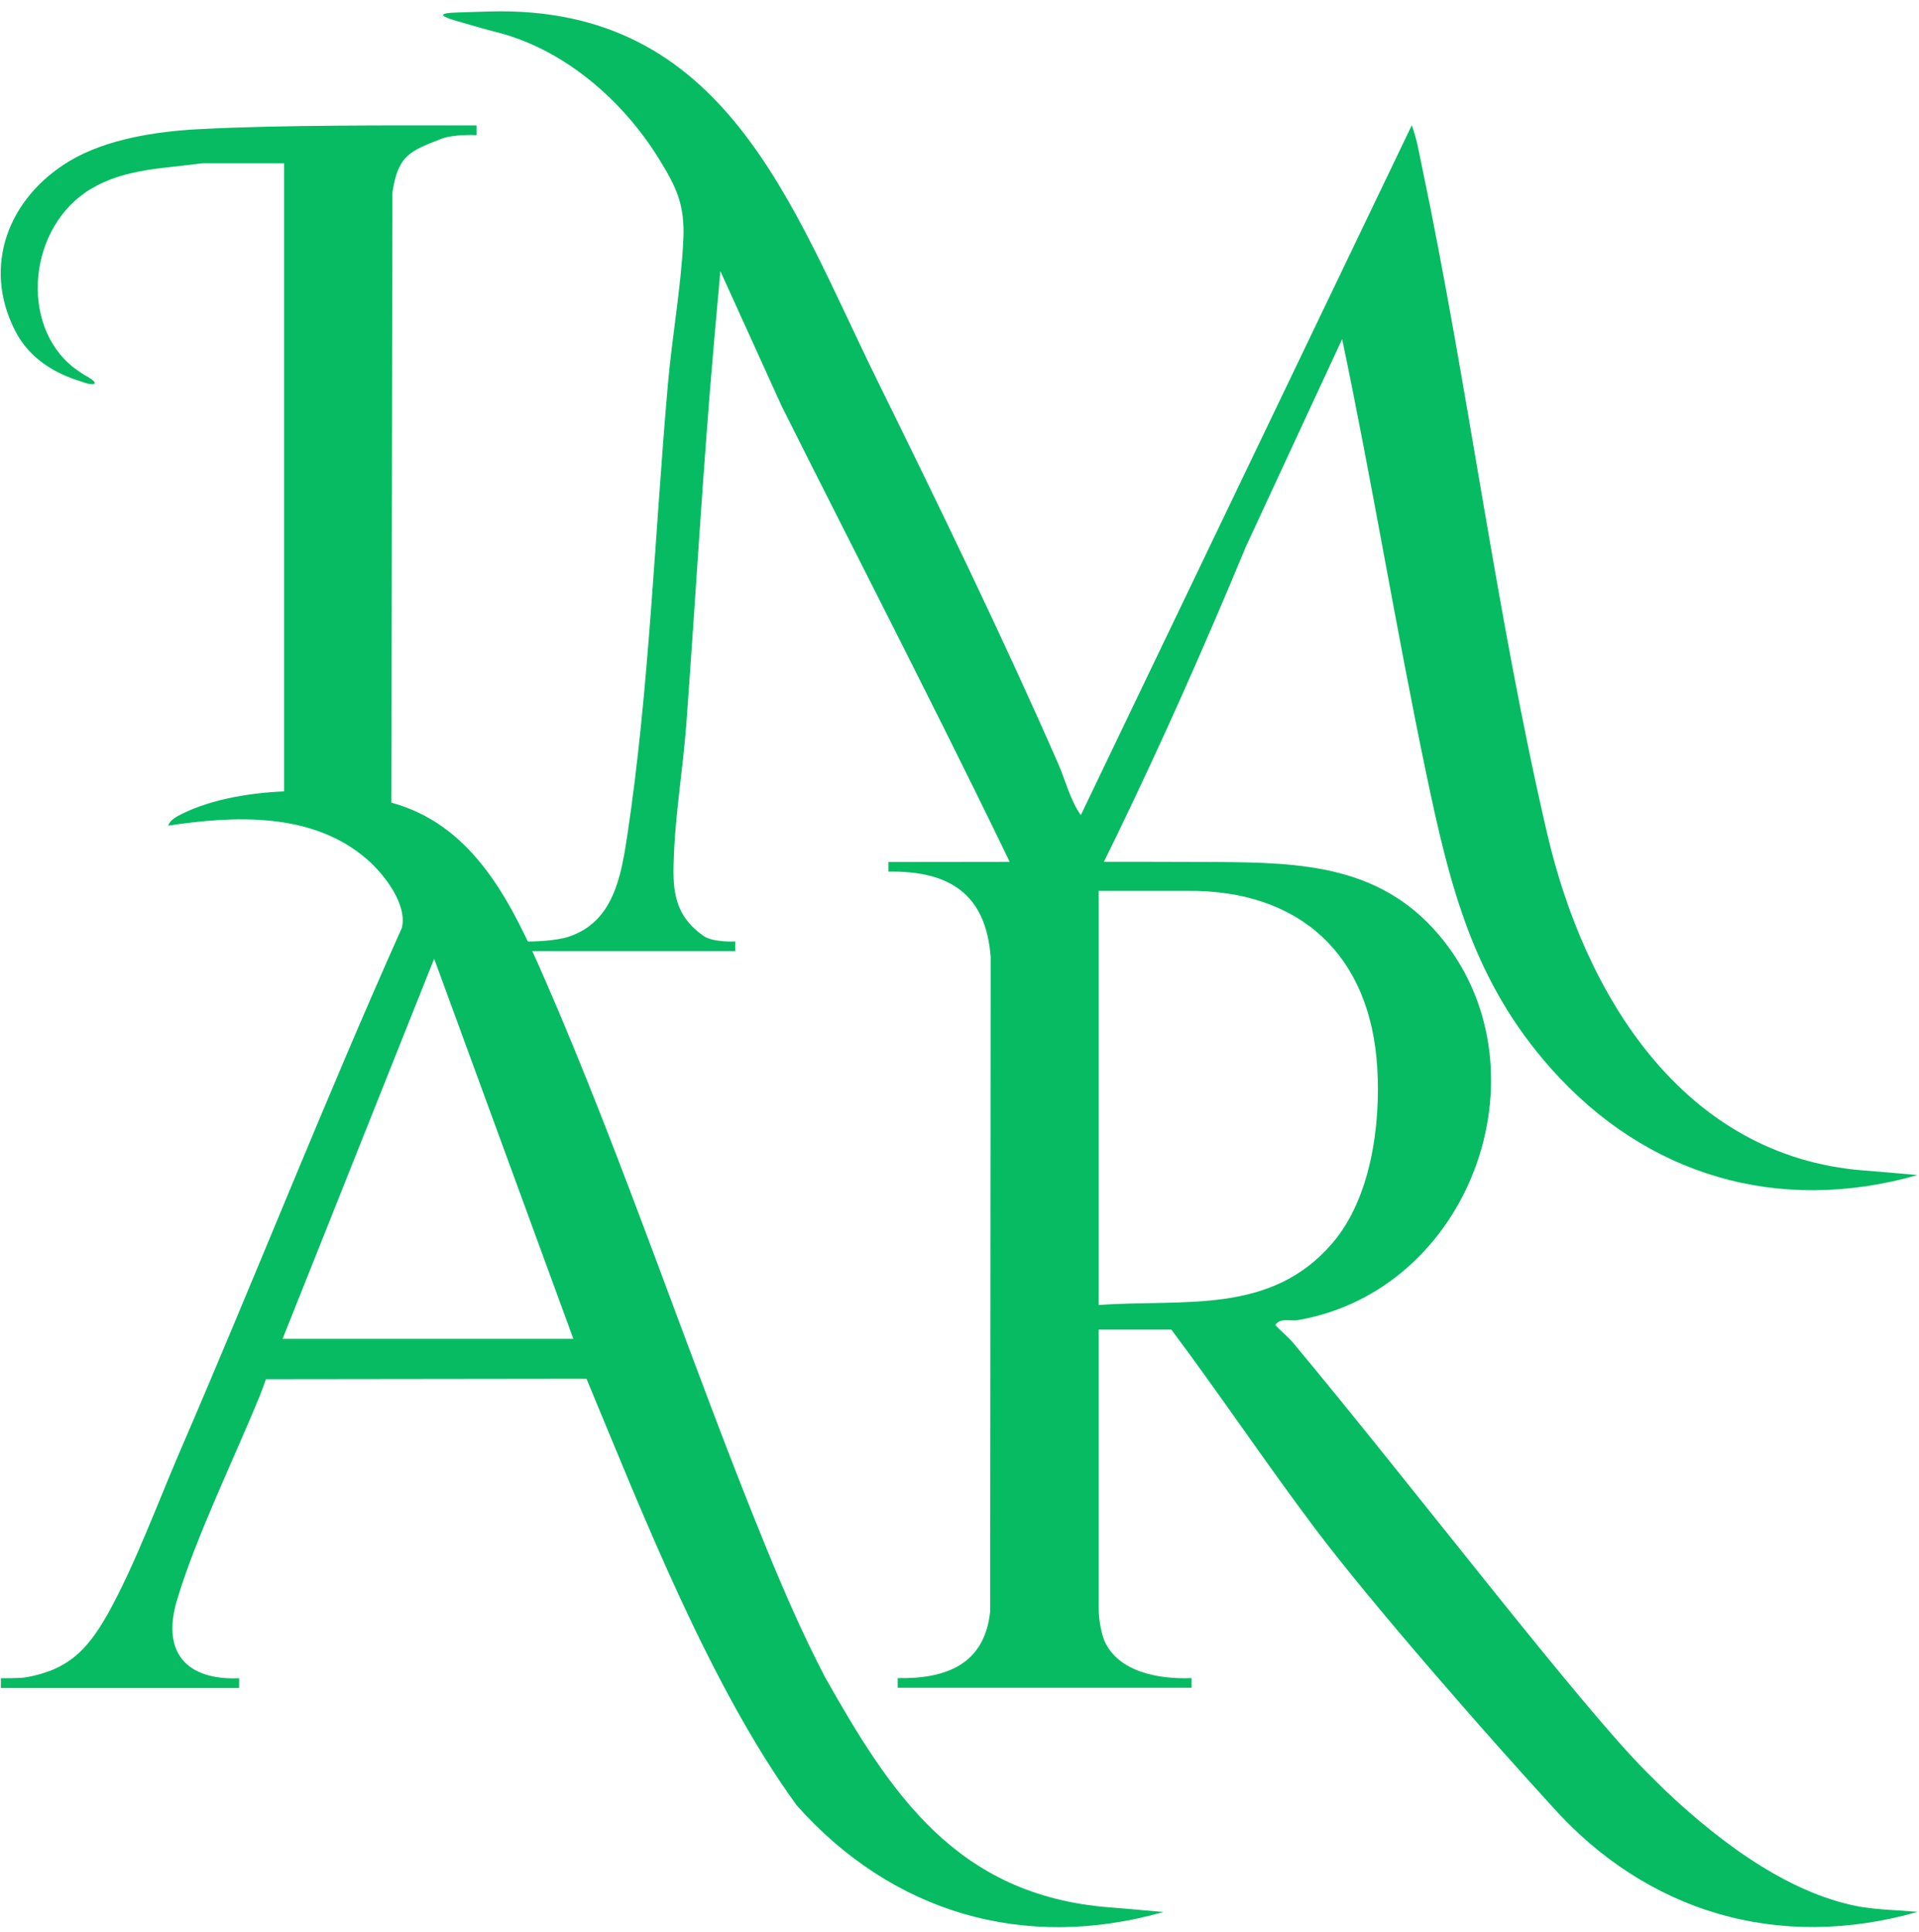
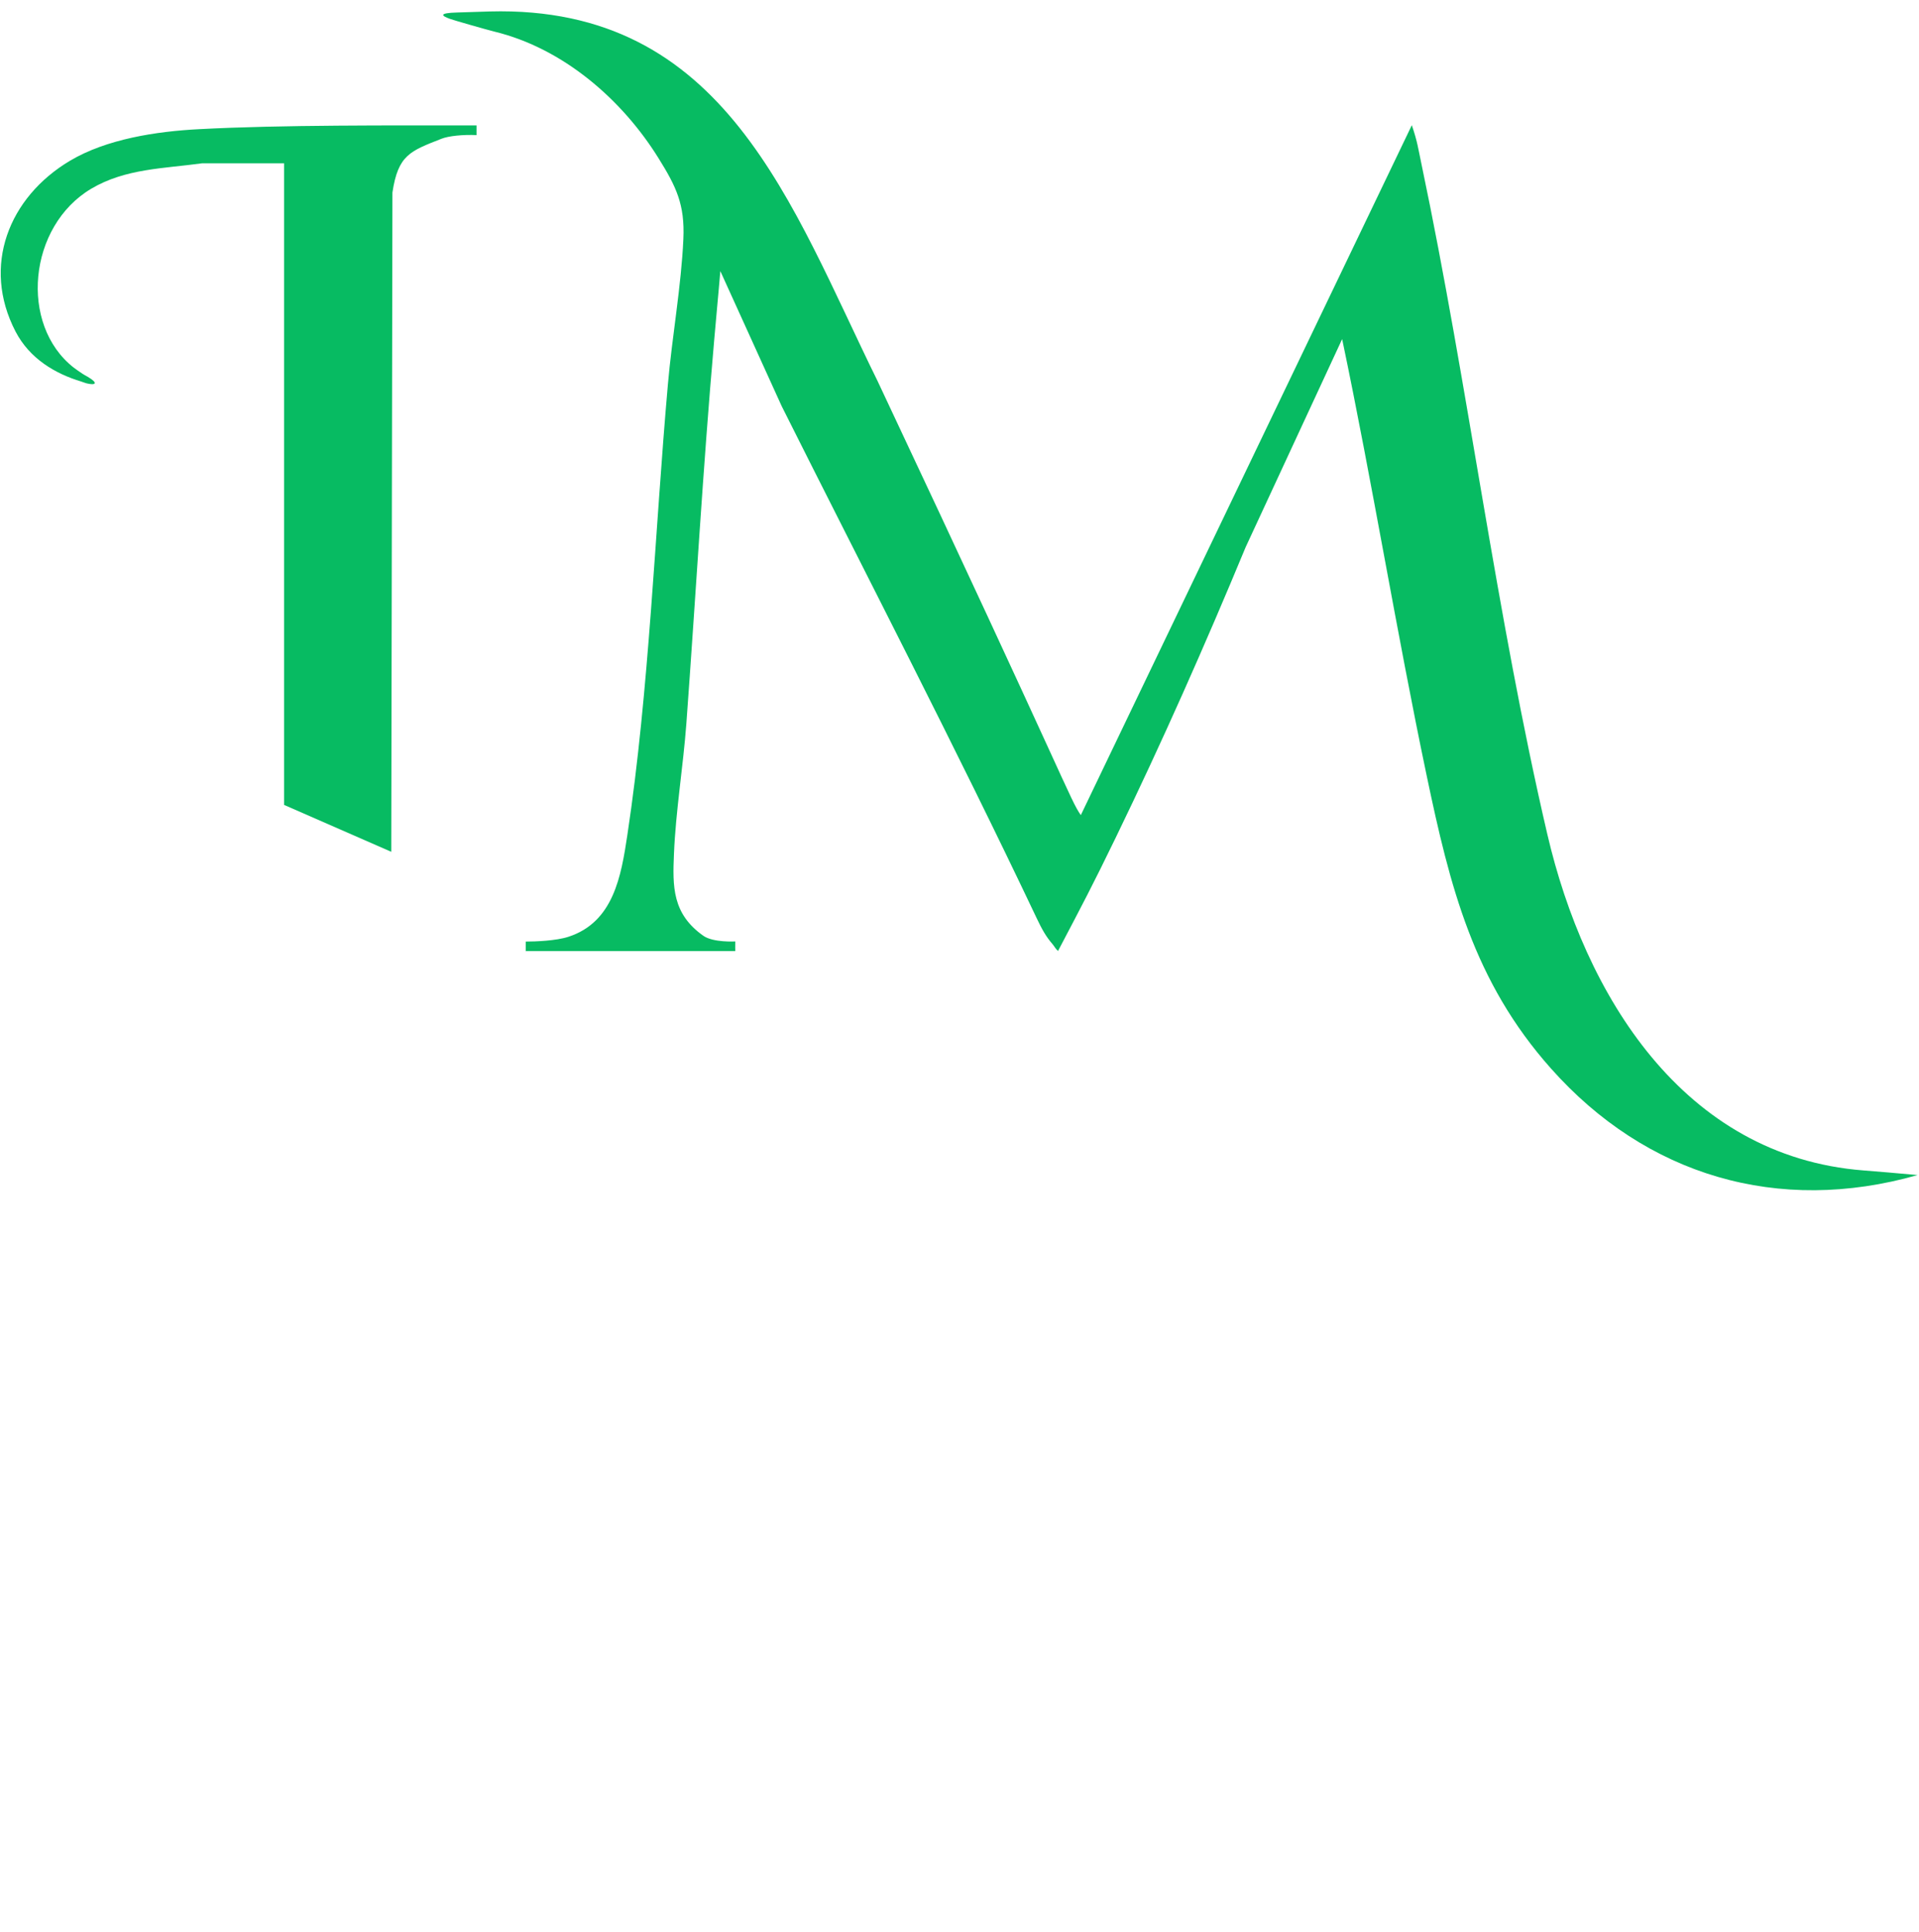
<svg xmlns="http://www.w3.org/2000/svg" width="149" height="150" viewBox="0 0 149 150" fill="none">
-   <path d="M40.82 73.87C40.82 73.54 40.82 73.11 40.82 73.11C41.57 73.11 43.18 73.05 44.13 72.74C47.64 71.6 48.23 68.02 48.71 64.84C50.41 53.6 50.85 41.24 51.86 29.83C52.18 26.16 52.9 22.18 53.06 18.55C53.18 15.89 52.51 14.5 51.14 12.3C48.31 7.73 43.73 3.76 38.41 2.46C37.87 2.33 35.15 1.55 34.95 1.47C34.22 1.21 34.08 1.01 35.5 0.97C35.91 0.96 37.5 0.91 38.03 0.89C56.34 0.4 61.41 15.92 68.15 29.61C72.93 39.32 77.82 49.39 82.16 59.29C82.74 60.61 83.09 62.13 83.92 63.29L109.62 9.72C110.07 11.05 110.1 11.47 110.39 12.84C113.99 29.98 116.18 47.77 120.14 64.77C123.04 77.23 130.67 89.79 144.69 90.88C146.03 90.98 147.07 91.08 148.89 91.24C138.07 94.32 127.82 91.29 120.42 82.96C114.4 76.19 112.58 68.84 110.77 60.21C108.41 48.96 106.57 37.58 104.21 26.33L96.72 42.48C93.57 50.08 90.22 57.64 86.63 65.04C84.82 68.77 84.11 70.11 82.15 73.84C81.95 73.67 81.88 73.49 81.7 73.28C81.24 72.75 80.91 72.18 80.49 71.29C74.15 57.92 67.32 44.77 60.69 31.53L55.93 21.05C55.78 22.88 55.6 24.66 55.45 26.45C54.58 36.36 54.02 46.3 53.29 56.21C53.04 59.55 52.47 62.95 52.33 66.29C52.22 68.83 52.19 70.95 54.61 72.66C55.38 73.2 57.09 73.1 57.09 73.1C57.08 73.4 57.09 73.7 57.09 73.85H40.8L40.82 73.87Z" fill="#07BB62" />
-   <path d="M86.14 148.1C74.22 147.17 69.11 139.17 64.04 130.19C62.31 126.87 60.84 123.46 59.53 120.27C53.53 105.6 48.5 90.19 42.16 75.71C39.88 70.5 37.15 64.75 31.44 62.66C26.72 60.94 18.72 60.92 14.16 63.18C13.74 63.39 13.23 63.63 13.05 64.11C18.27 63.32 24.31 63.05 28.54 66.76C29.86 67.92 31.65 70.25 31.2 72.05C25.22 85.42 19.86 99.06 14.05 112.51C12.31 116.53 10.46 121.58 8.37 125.31C6.77 128.15 5.25 129.67 2.01 130.24C1.55 130.32 0.07 130.31 0.07 130.31C0.07 130.56 0.07 130.98 0.07 131.07H18.57V130.31C14.48 130.48 12.52 128.31 13.75 124.22C15.24 119.27 18.18 113.25 20.19 108.34C20.35 107.94 20.65 107.09 20.65 107.09L45.54 107.06C49.89 117.52 55.12 130.92 61.86 140.18C69.26 148.51 79.51 151.54 90.33 148.46C88.5 148.3 87.47 148.2 86.13 148.1H86.14ZM21.94 103.96L33.71 74.44L44.52 103.96H21.94Z" fill="#07BB62" />
-   <path d="M144.71 148.1C139.28 147.22 133.91 143.39 129.29 139.02C128.82 138.56 128.36 138.1 127.92 137.66C122.84 132.64 109.6 115.29 100.45 104.32C100.02 103.8 99.47 103.38 99.02 102.88C99.44 102.28 100.17 102.61 100.79 102.5C114.13 100.18 120.26 83.35 112.08 73.03C107.42 67.15 101.09 66.97 94.29 66.93C85.89 66.89 78.21 66.93 70.53 66.93H68.98V67.68C73.7 67.6 76.55 69.4 76.92 74.31L76.88 125.13C76.45 129.24 73.45 130.37 69.7 130.3V131.05H92.52V130.3C90.04 130.4 86.81 129.86 85.74 127.37C85.74 127.35 85.72 127.32 85.71 127.29C85.44 126.5 85.31 125.67 85.31 124.84V103.24H90.95C94.71 108.27 98.24 113.53 102.02 118.57C106.44 124.46 115.51 134.8 120.43 140.17C127.83 148.5 138.08 151.53 148.9 148.45C147.07 148.29 146.03 148.3 144.7 148.09L144.71 148.1ZM85.31 101.33V69.17H92.17C100.97 69.09 106.43 74.18 106.94 82.96C107.2 87.41 106.43 93.06 103.45 96.53C98.65 102.13 91.93 100.85 85.31 101.33Z" fill="#07BB62" />
+   <path d="M40.82 73.87C40.82 73.54 40.82 73.11 40.82 73.11C41.57 73.11 43.18 73.05 44.13 72.74C47.64 71.6 48.23 68.02 48.71 64.84C50.41 53.6 50.85 41.24 51.86 29.83C52.18 26.16 52.9 22.18 53.06 18.55C53.18 15.89 52.51 14.5 51.14 12.3C48.31 7.73 43.73 3.76 38.41 2.46C37.87 2.33 35.15 1.55 34.95 1.47C34.22 1.21 34.08 1.01 35.5 0.97C35.91 0.96 37.5 0.91 38.03 0.89C56.34 0.4 61.41 15.92 68.15 29.61C82.74 60.61 83.09 62.13 83.92 63.29L109.62 9.72C110.07 11.05 110.1 11.47 110.39 12.84C113.99 29.98 116.18 47.77 120.14 64.77C123.04 77.23 130.67 89.79 144.69 90.88C146.03 90.98 147.07 91.08 148.89 91.24C138.07 94.32 127.82 91.29 120.42 82.96C114.4 76.19 112.58 68.84 110.77 60.21C108.41 48.96 106.57 37.58 104.21 26.33L96.72 42.48C93.57 50.08 90.22 57.64 86.63 65.04C84.82 68.77 84.11 70.11 82.15 73.84C81.95 73.67 81.88 73.49 81.7 73.28C81.24 72.75 80.91 72.18 80.49 71.29C74.15 57.92 67.32 44.77 60.69 31.53L55.93 21.05C55.78 22.88 55.6 24.66 55.45 26.45C54.58 36.36 54.02 46.3 53.29 56.21C53.04 59.55 52.47 62.95 52.33 66.29C52.22 68.83 52.19 70.95 54.61 72.66C55.38 73.2 57.09 73.1 57.09 73.1C57.08 73.4 57.09 73.7 57.09 73.85H40.8L40.82 73.87Z" fill="#07BB62" />
  <path d="M30.38 66.14L30.47 14.95C30.91 12.02 31.85 11.73 34.29 10.77C34.82 10.56 35.94 10.44 37 10.49V9.74C30.54 9.74 21.8 9.69 15.45 10.03C12.15 10.2 8.27 10.79 5.42 12.49C0.68 15.32 -1.43 20.65 1.2 25.73C2.31 27.87 4.31 29.02 6.29 29.62C6.52 29.7 6.69 29.76 6.74 29.77C7.42 29.93 7.68 29.77 6.8 29.25C6.53 29.11 6.29 28.95 6.05 28.78C5.95 28.71 5.84 28.63 5.72 28.54C1.48 25.22 2.18 17.56 7.09 14.65C9.74 13.08 12.73 13.09 15.69 12.68H22.06V62.5" fill="#07BB62" />
</svg>